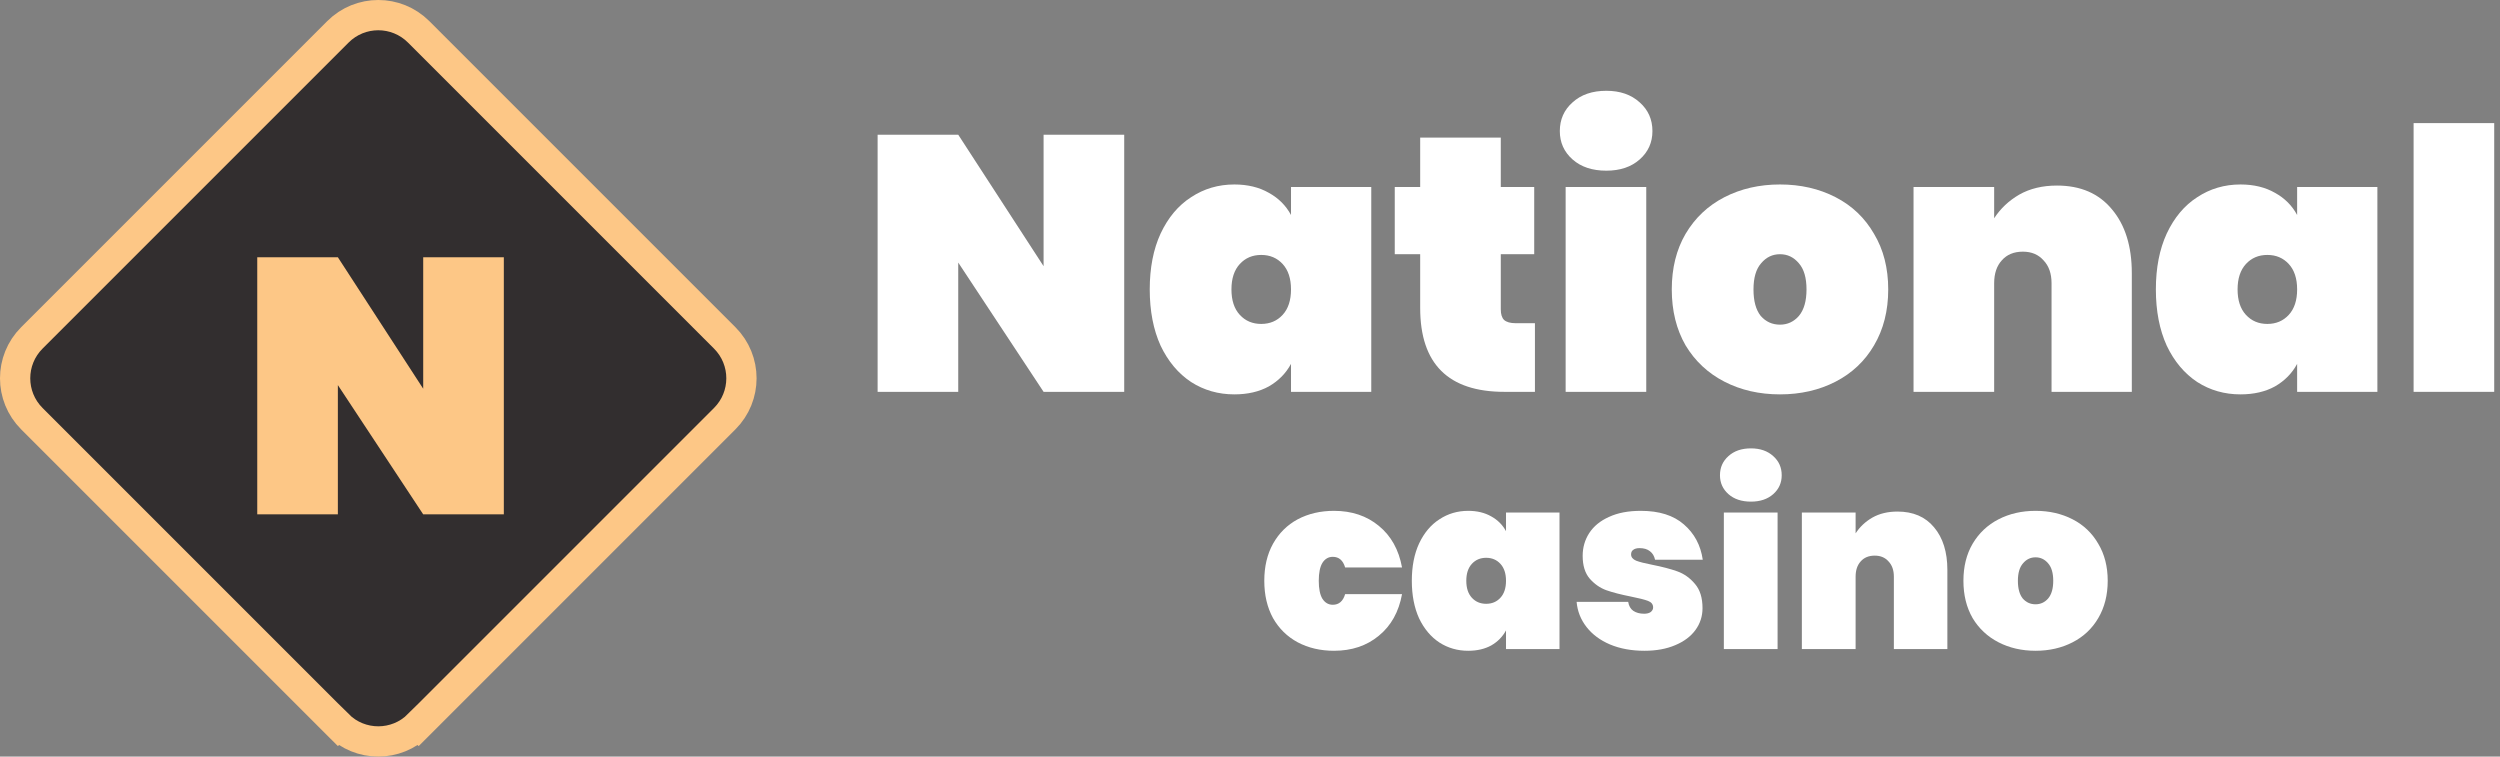
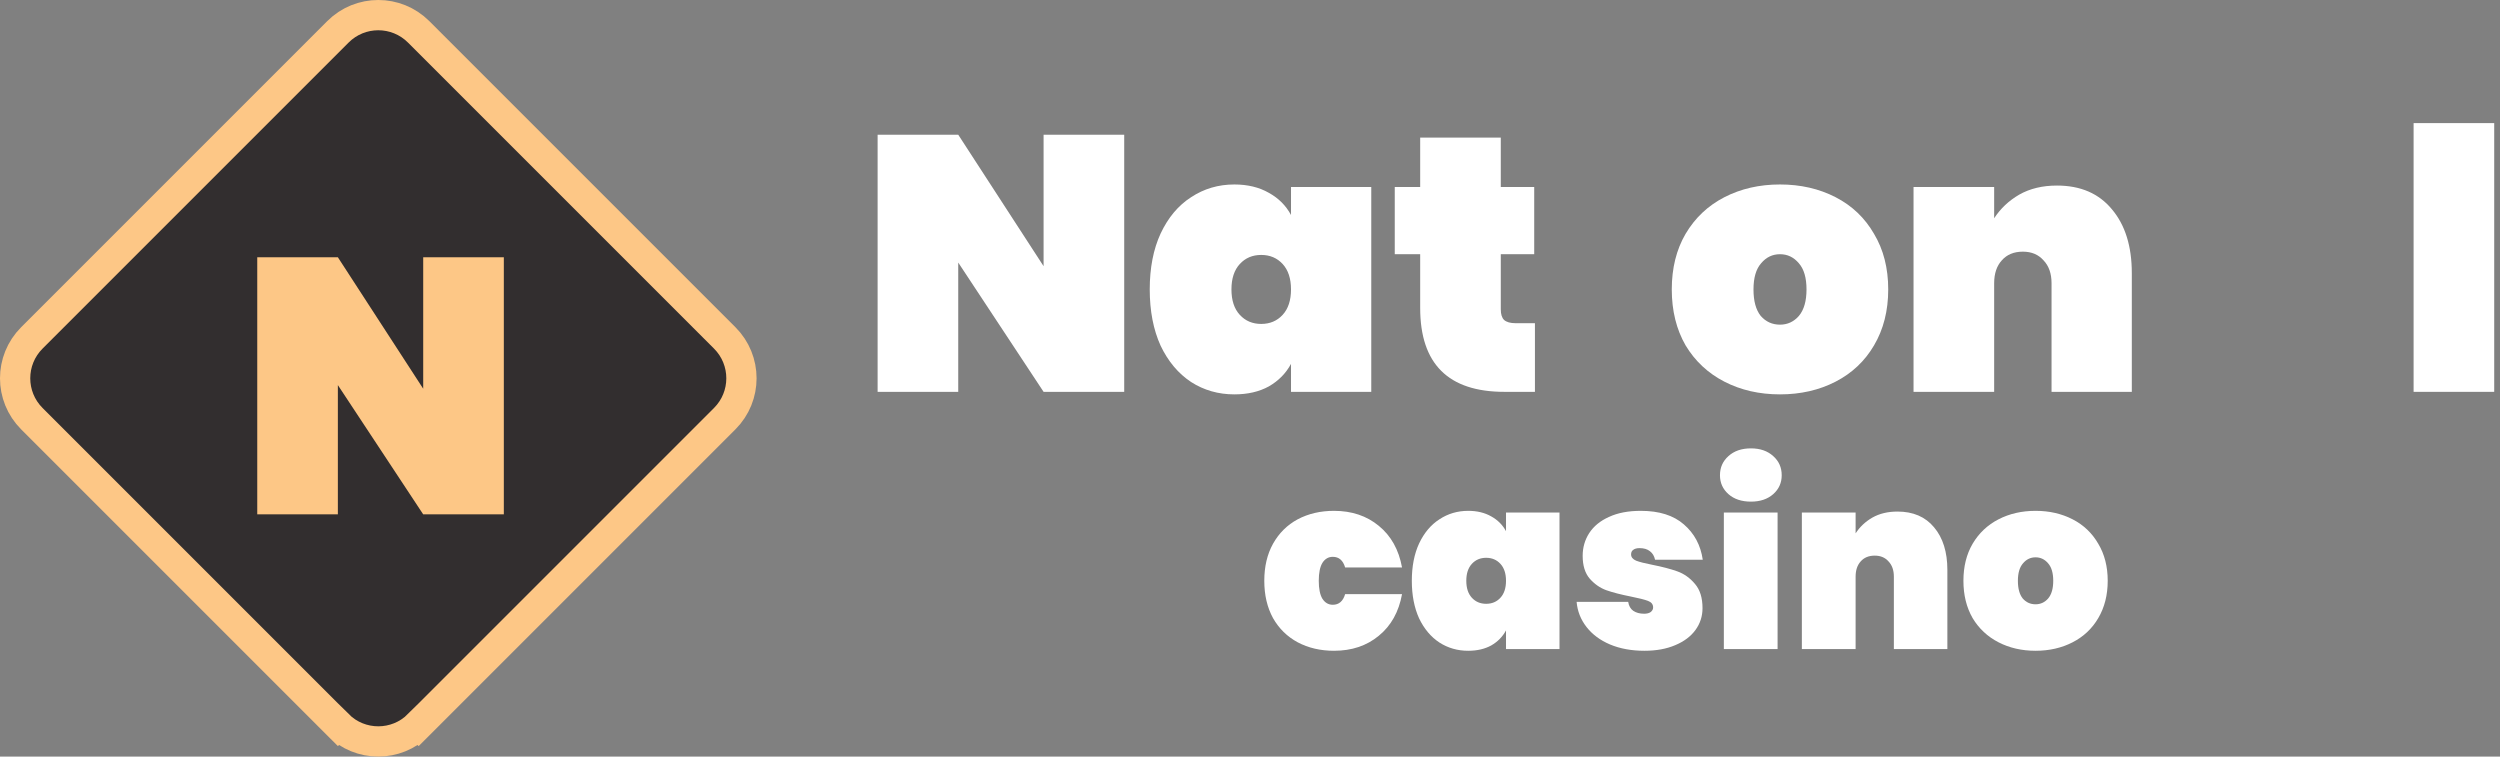
<svg xmlns="http://www.w3.org/2000/svg" width="152" height="46" viewBox="0 0 152 46" fill="none">
  <rect x="0" y="0" width="152" height="46" fill="#808080" stroke="none" />
  <path d="M68.352 23.824H63.45L58.261 15.963V23.824H53.359V8.191H58.261L63.45 16.184V8.191H68.352V23.824Z" fill="white" />
  <path d="M69.904 17.597C69.904 16.287 70.125 15.154 70.566 14.197C71.023 13.226 71.641 12.489 72.421 11.989C73.201 11.474 74.077 11.216 75.049 11.216C75.858 11.216 76.557 11.386 77.146 11.724C77.735 12.048 78.184 12.497 78.493 13.071V11.371H83.373V23.824H78.493V22.124C78.184 22.698 77.735 23.154 77.146 23.493C76.557 23.817 75.858 23.978 75.049 23.978C74.077 23.978 73.201 23.728 72.421 23.228C71.641 22.712 71.023 21.977 70.566 21.02C70.125 20.048 69.904 18.907 69.904 17.597ZM78.493 17.597C78.493 16.935 78.324 16.42 77.985 16.052C77.647 15.684 77.212 15.5 76.682 15.5C76.153 15.5 75.718 15.684 75.38 16.052C75.041 16.42 74.872 16.935 74.872 17.597C74.872 18.26 75.041 18.775 75.38 19.143C75.718 19.511 76.153 19.695 76.682 19.695C77.212 19.695 77.647 19.511 77.985 19.143C78.324 18.775 78.493 18.26 78.493 17.597Z" fill="white" />
  <path d="M93.324 19.651V23.824H91.469C88.054 23.824 86.347 22.124 86.347 18.723V15.456H84.801V11.371H86.347V8.368H91.248V11.371H93.28V15.456H91.248V18.812C91.248 19.106 91.314 19.32 91.447 19.452C91.594 19.584 91.83 19.651 92.154 19.651H93.324Z" fill="white" />
-   <path d="M97.664 10.377C96.81 10.377 96.125 10.149 95.61 9.693C95.095 9.236 94.837 8.662 94.837 7.97C94.837 7.264 95.095 6.682 95.61 6.226C96.125 5.755 96.81 5.52 97.664 5.52C98.503 5.52 99.18 5.755 99.695 6.226C100.21 6.682 100.468 7.264 100.468 7.97C100.468 8.662 100.21 9.236 99.695 9.693C99.18 10.149 98.503 10.377 97.664 10.377ZM100.092 11.371V23.824H95.191V11.371H100.092Z" fill="white" />
  <path d="M108.224 23.978C106.972 23.978 105.846 23.721 104.845 23.206C103.844 22.69 103.057 21.954 102.483 20.998C101.924 20.026 101.644 18.893 101.644 17.597C101.644 16.302 101.924 15.176 102.483 14.219C103.057 13.248 103.844 12.504 104.845 11.989C105.846 11.474 106.972 11.216 108.224 11.216C109.475 11.216 110.601 11.474 111.602 11.989C112.603 12.504 113.383 13.248 113.942 14.219C114.516 15.176 114.804 16.302 114.804 17.597C114.804 18.893 114.516 20.026 113.942 20.998C113.383 21.954 112.603 22.69 111.602 23.206C110.601 23.721 109.475 23.978 108.224 23.978ZM108.224 19.739C108.68 19.739 109.063 19.562 109.372 19.209C109.681 18.841 109.836 18.304 109.836 17.597C109.836 16.891 109.681 16.361 109.372 16.008C109.063 15.639 108.68 15.456 108.224 15.456C107.767 15.456 107.385 15.639 107.076 16.008C106.766 16.361 106.612 16.891 106.612 17.597C106.612 18.304 106.759 18.841 107.053 19.209C107.363 19.562 107.753 19.739 108.224 19.739Z" fill="white" />
  <path d="M125.065 11.282C126.493 11.282 127.604 11.761 128.399 12.718C129.209 13.674 129.614 14.97 129.614 16.604V23.824H124.734V17.222C124.734 16.633 124.572 16.169 124.248 15.831C123.939 15.478 123.519 15.301 122.99 15.301C122.445 15.301 122.018 15.478 121.709 15.831C121.4 16.169 121.245 16.633 121.245 17.222V23.824H116.343V11.371H121.245V13.27C121.628 12.681 122.136 12.202 122.769 11.834C123.416 11.466 124.182 11.282 125.065 11.282Z" fill="white" />
-   <path d="M131.077 17.597C131.077 16.287 131.297 15.154 131.739 14.197C132.195 13.226 132.814 12.489 133.594 11.989C134.374 11.474 135.25 11.216 136.221 11.216C137.031 11.216 137.73 11.386 138.319 11.724C138.908 12.048 139.357 12.497 139.666 13.071V11.371H144.545V23.824H139.666V22.124C139.357 22.698 138.908 23.154 138.319 23.493C137.73 23.817 137.031 23.978 136.221 23.978C135.25 23.978 134.374 23.728 133.594 23.228C132.814 22.712 132.195 21.977 131.739 21.02C131.297 20.048 131.077 18.907 131.077 17.597ZM139.666 17.597C139.666 16.935 139.496 16.42 139.158 16.052C138.819 15.684 138.385 15.5 137.855 15.5C137.325 15.5 136.891 15.684 136.552 16.052C136.214 16.42 136.045 16.935 136.045 17.597C136.045 18.26 136.214 18.775 136.552 19.143C136.891 19.511 137.325 19.695 137.855 19.695C138.385 19.695 138.819 19.511 139.158 19.143C139.496 18.775 139.666 18.26 139.666 17.597Z" fill="white" />
  <path d="M151.648 7.485V23.824H146.747V7.485H151.648Z" fill="white" />
  <path d="M76.869 35.313C76.869 34.449 77.045 33.699 77.399 33.061C77.762 32.413 78.262 31.917 78.9 31.574C79.548 31.23 80.284 31.059 81.108 31.059C82.188 31.059 83.095 31.363 83.831 31.971C84.577 32.58 85.048 33.424 85.244 34.503H81.785C81.658 34.071 81.407 33.855 81.034 33.855C80.769 33.855 80.558 33.978 80.401 34.224C80.254 34.469 80.181 34.832 80.181 35.313C80.181 35.794 80.254 36.157 80.401 36.402C80.558 36.647 80.769 36.77 81.034 36.77C81.407 36.77 81.658 36.554 81.785 36.122H85.244C85.048 37.202 84.577 38.046 83.831 38.654C83.095 39.263 82.188 39.567 81.108 39.567C80.284 39.567 79.548 39.395 78.9 39.052C78.262 38.708 77.762 38.218 77.399 37.58C77.045 36.932 76.869 36.176 76.869 35.313Z" fill="white" />
  <path d="M85.839 35.313C85.839 34.439 85.986 33.684 86.28 33.046C86.585 32.398 86.997 31.908 87.517 31.574C88.037 31.23 88.621 31.059 89.268 31.059C89.808 31.059 90.274 31.172 90.667 31.397C91.059 31.613 91.359 31.913 91.565 32.295V31.162H94.818V39.464H91.565V38.33C91.359 38.713 91.059 39.017 90.667 39.243C90.274 39.459 89.808 39.567 89.268 39.567C88.621 39.567 88.037 39.4 87.517 39.066C86.997 38.723 86.585 38.232 86.28 37.594C85.986 36.947 85.839 36.186 85.839 35.313ZM91.565 35.313C91.565 34.871 91.452 34.528 91.226 34.282C91.001 34.037 90.711 33.914 90.358 33.914C90.004 33.914 89.715 34.037 89.489 34.282C89.263 34.528 89.151 34.871 89.151 35.313C89.151 35.754 89.263 36.098 89.489 36.343C89.715 36.589 90.004 36.711 90.358 36.711C90.711 36.711 91.001 36.589 91.226 36.343C91.452 36.098 91.565 35.754 91.565 35.313Z" fill="white" />
  <path d="M99.98 39.567C99.195 39.567 98.498 39.439 97.89 39.184C97.291 38.929 96.815 38.576 96.462 38.124C96.109 37.673 95.907 37.163 95.858 36.593H98.994C99.033 36.839 99.136 37.02 99.303 37.138C99.48 37.256 99.7 37.315 99.965 37.315C100.132 37.315 100.265 37.28 100.363 37.212C100.461 37.133 100.51 37.04 100.51 36.932C100.51 36.746 100.407 36.613 100.201 36.535C99.995 36.456 99.646 36.368 99.156 36.27C98.557 36.152 98.061 36.024 97.669 35.887C97.286 35.749 96.948 35.514 96.653 35.18C96.369 34.847 96.226 34.385 96.226 33.797C96.226 33.286 96.359 32.825 96.624 32.413C96.899 31.991 97.301 31.662 97.831 31.427C98.361 31.181 99.004 31.059 99.759 31.059C100.878 31.059 101.751 31.334 102.379 31.883C103.017 32.433 103.4 33.149 103.528 34.032H100.628C100.579 33.806 100.476 33.635 100.319 33.517C100.162 33.389 99.951 33.326 99.686 33.326C99.519 33.326 99.391 33.36 99.303 33.429C99.215 33.487 99.17 33.581 99.17 33.708C99.17 33.875 99.273 34.003 99.48 34.091C99.686 34.17 100.014 34.253 100.466 34.341C101.064 34.459 101.57 34.592 101.982 34.739C102.394 34.886 102.752 35.141 103.056 35.504C103.361 35.858 103.513 36.348 103.513 36.976C103.513 37.467 103.371 37.908 103.086 38.301C102.801 38.694 102.389 39.003 101.849 39.228C101.32 39.454 100.696 39.567 99.98 39.567Z" fill="white" />
  <path d="M106.458 30.499C105.889 30.499 105.433 30.347 105.089 30.043C104.746 29.739 104.574 29.356 104.574 28.895C104.574 28.424 104.746 28.036 105.089 27.732C105.433 27.418 105.889 27.261 106.458 27.261C107.018 27.261 107.469 27.418 107.813 27.732C108.156 28.036 108.328 28.424 108.328 28.895C108.328 29.356 108.156 29.739 107.813 30.043C107.469 30.347 107.018 30.499 106.458 30.499ZM108.077 31.162V39.464H104.81V31.162H108.077Z" fill="white" />
  <path d="M115.368 31.103C116.32 31.103 117.061 31.422 117.591 32.06C118.13 32.698 118.4 33.561 118.4 34.65V39.464H115.147V35.063C115.147 34.67 115.039 34.361 114.823 34.135C114.617 33.9 114.337 33.782 113.984 33.782C113.621 33.782 113.336 33.9 113.13 34.135C112.924 34.361 112.821 34.67 112.821 35.063V39.464H109.553V31.162H112.821V32.428C113.076 32.035 113.415 31.716 113.837 31.471C114.269 31.226 114.779 31.103 115.368 31.103Z" fill="white" />
  <path d="M123.762 39.567C122.928 39.567 122.177 39.395 121.51 39.052C120.843 38.708 120.318 38.218 119.935 37.58C119.562 36.932 119.376 36.176 119.376 35.313C119.376 34.449 119.562 33.699 119.935 33.061C120.318 32.413 120.843 31.917 121.51 31.574C122.177 31.23 122.928 31.059 123.762 31.059C124.596 31.059 125.347 31.23 126.014 31.574C126.682 31.917 127.202 32.413 127.575 33.061C127.957 33.699 128.149 34.449 128.149 35.313C128.149 36.176 127.957 36.932 127.575 37.58C127.202 38.218 126.682 38.708 126.014 39.052C125.347 39.395 124.596 39.567 123.762 39.567ZM123.762 36.741C124.066 36.741 124.321 36.623 124.528 36.387C124.734 36.142 124.837 35.784 124.837 35.313C124.837 34.842 124.734 34.489 124.528 34.253C124.321 34.008 124.066 33.885 123.762 33.885C123.458 33.885 123.203 34.008 122.997 34.253C122.791 34.489 122.688 34.842 122.688 35.313C122.688 35.784 122.786 36.142 122.982 36.387C123.188 36.623 123.448 36.741 123.762 36.741Z" fill="white" />
  <path d="M25.455 1.937L25.455 1.937L44.063 20.545C45.419 21.901 45.419 24.099 44.063 25.455L44.063 25.455L25.455 44.063L26.105 44.714L25.455 44.063C24.099 45.419 21.901 45.419 20.545 44.063L19.895 44.714L20.545 44.063L1.937 25.455C0.581 24.099 0.581 21.901 1.937 20.545L1.937 20.545L20.545 1.937L20.545 1.937C21.901 0.581 24.099 0.581 25.455 1.937Z" fill="#322E2F" stroke="#FDC786" stroke-width="1.84" />
  <path d="M30.633 31.273H25.731L20.542 23.413V31.273H15.641V15.641H20.542L25.731 23.634V15.641H30.633V31.273Z" fill="#FDC786" />
</svg>